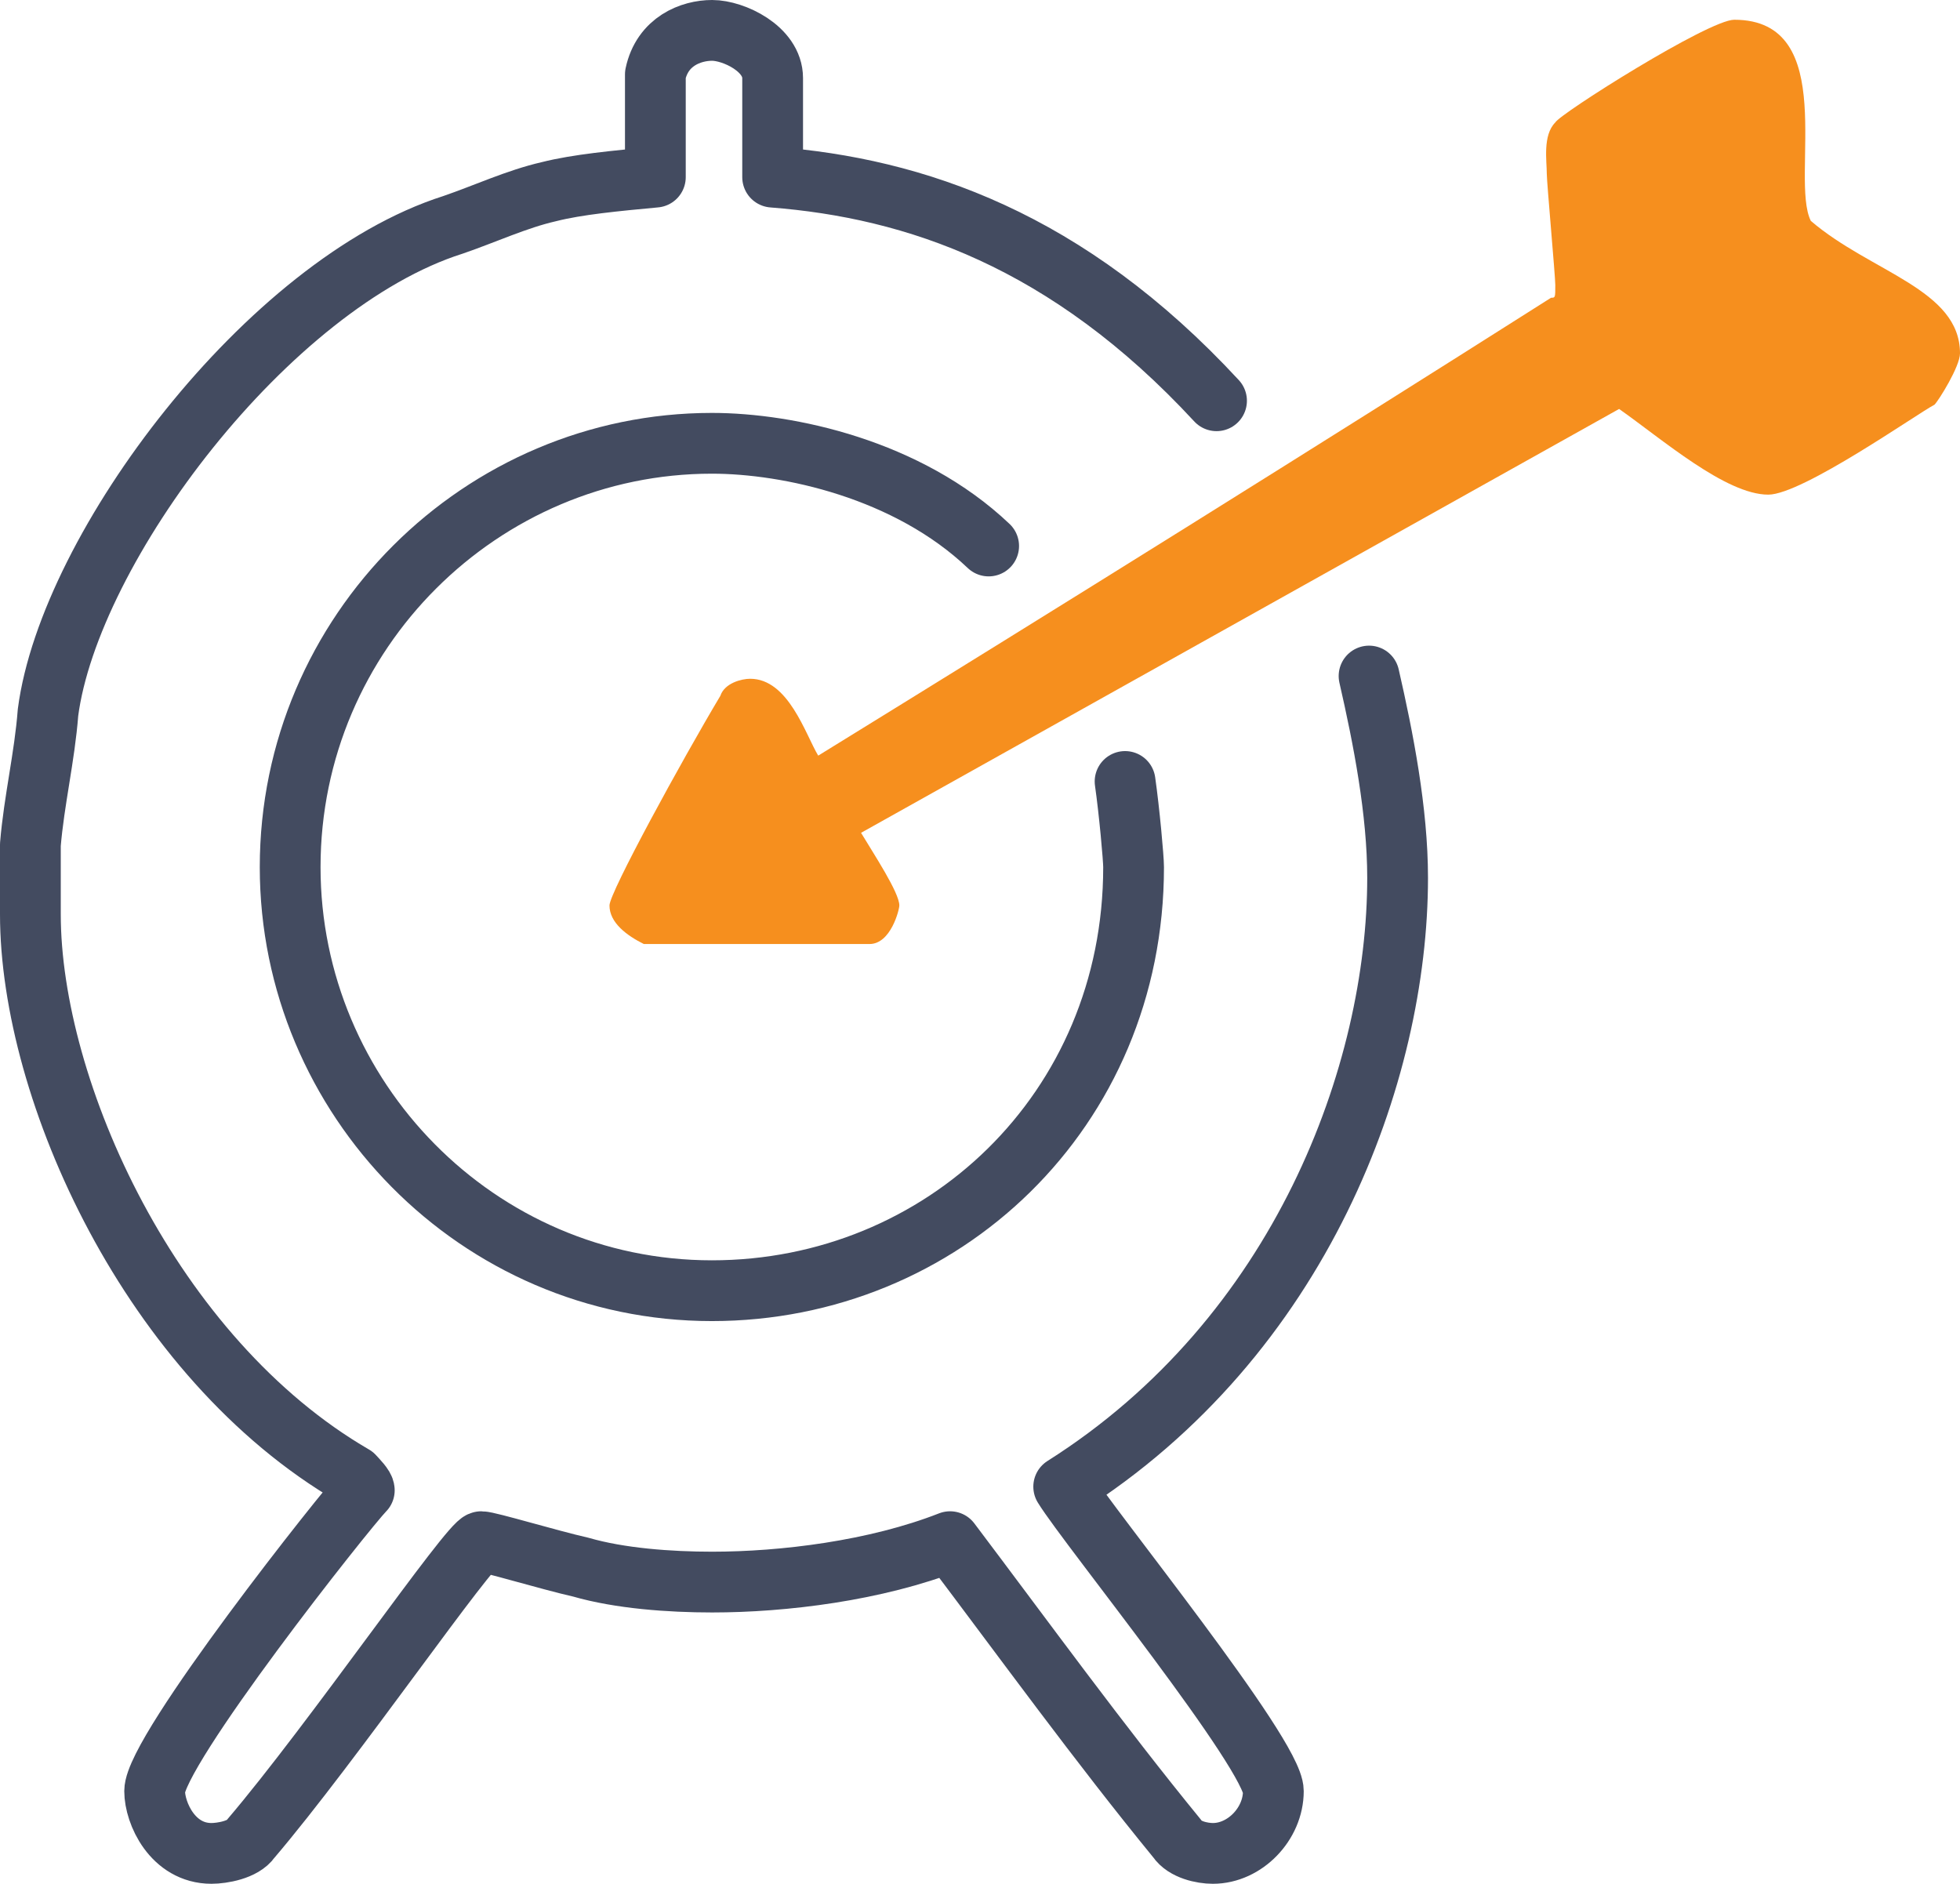
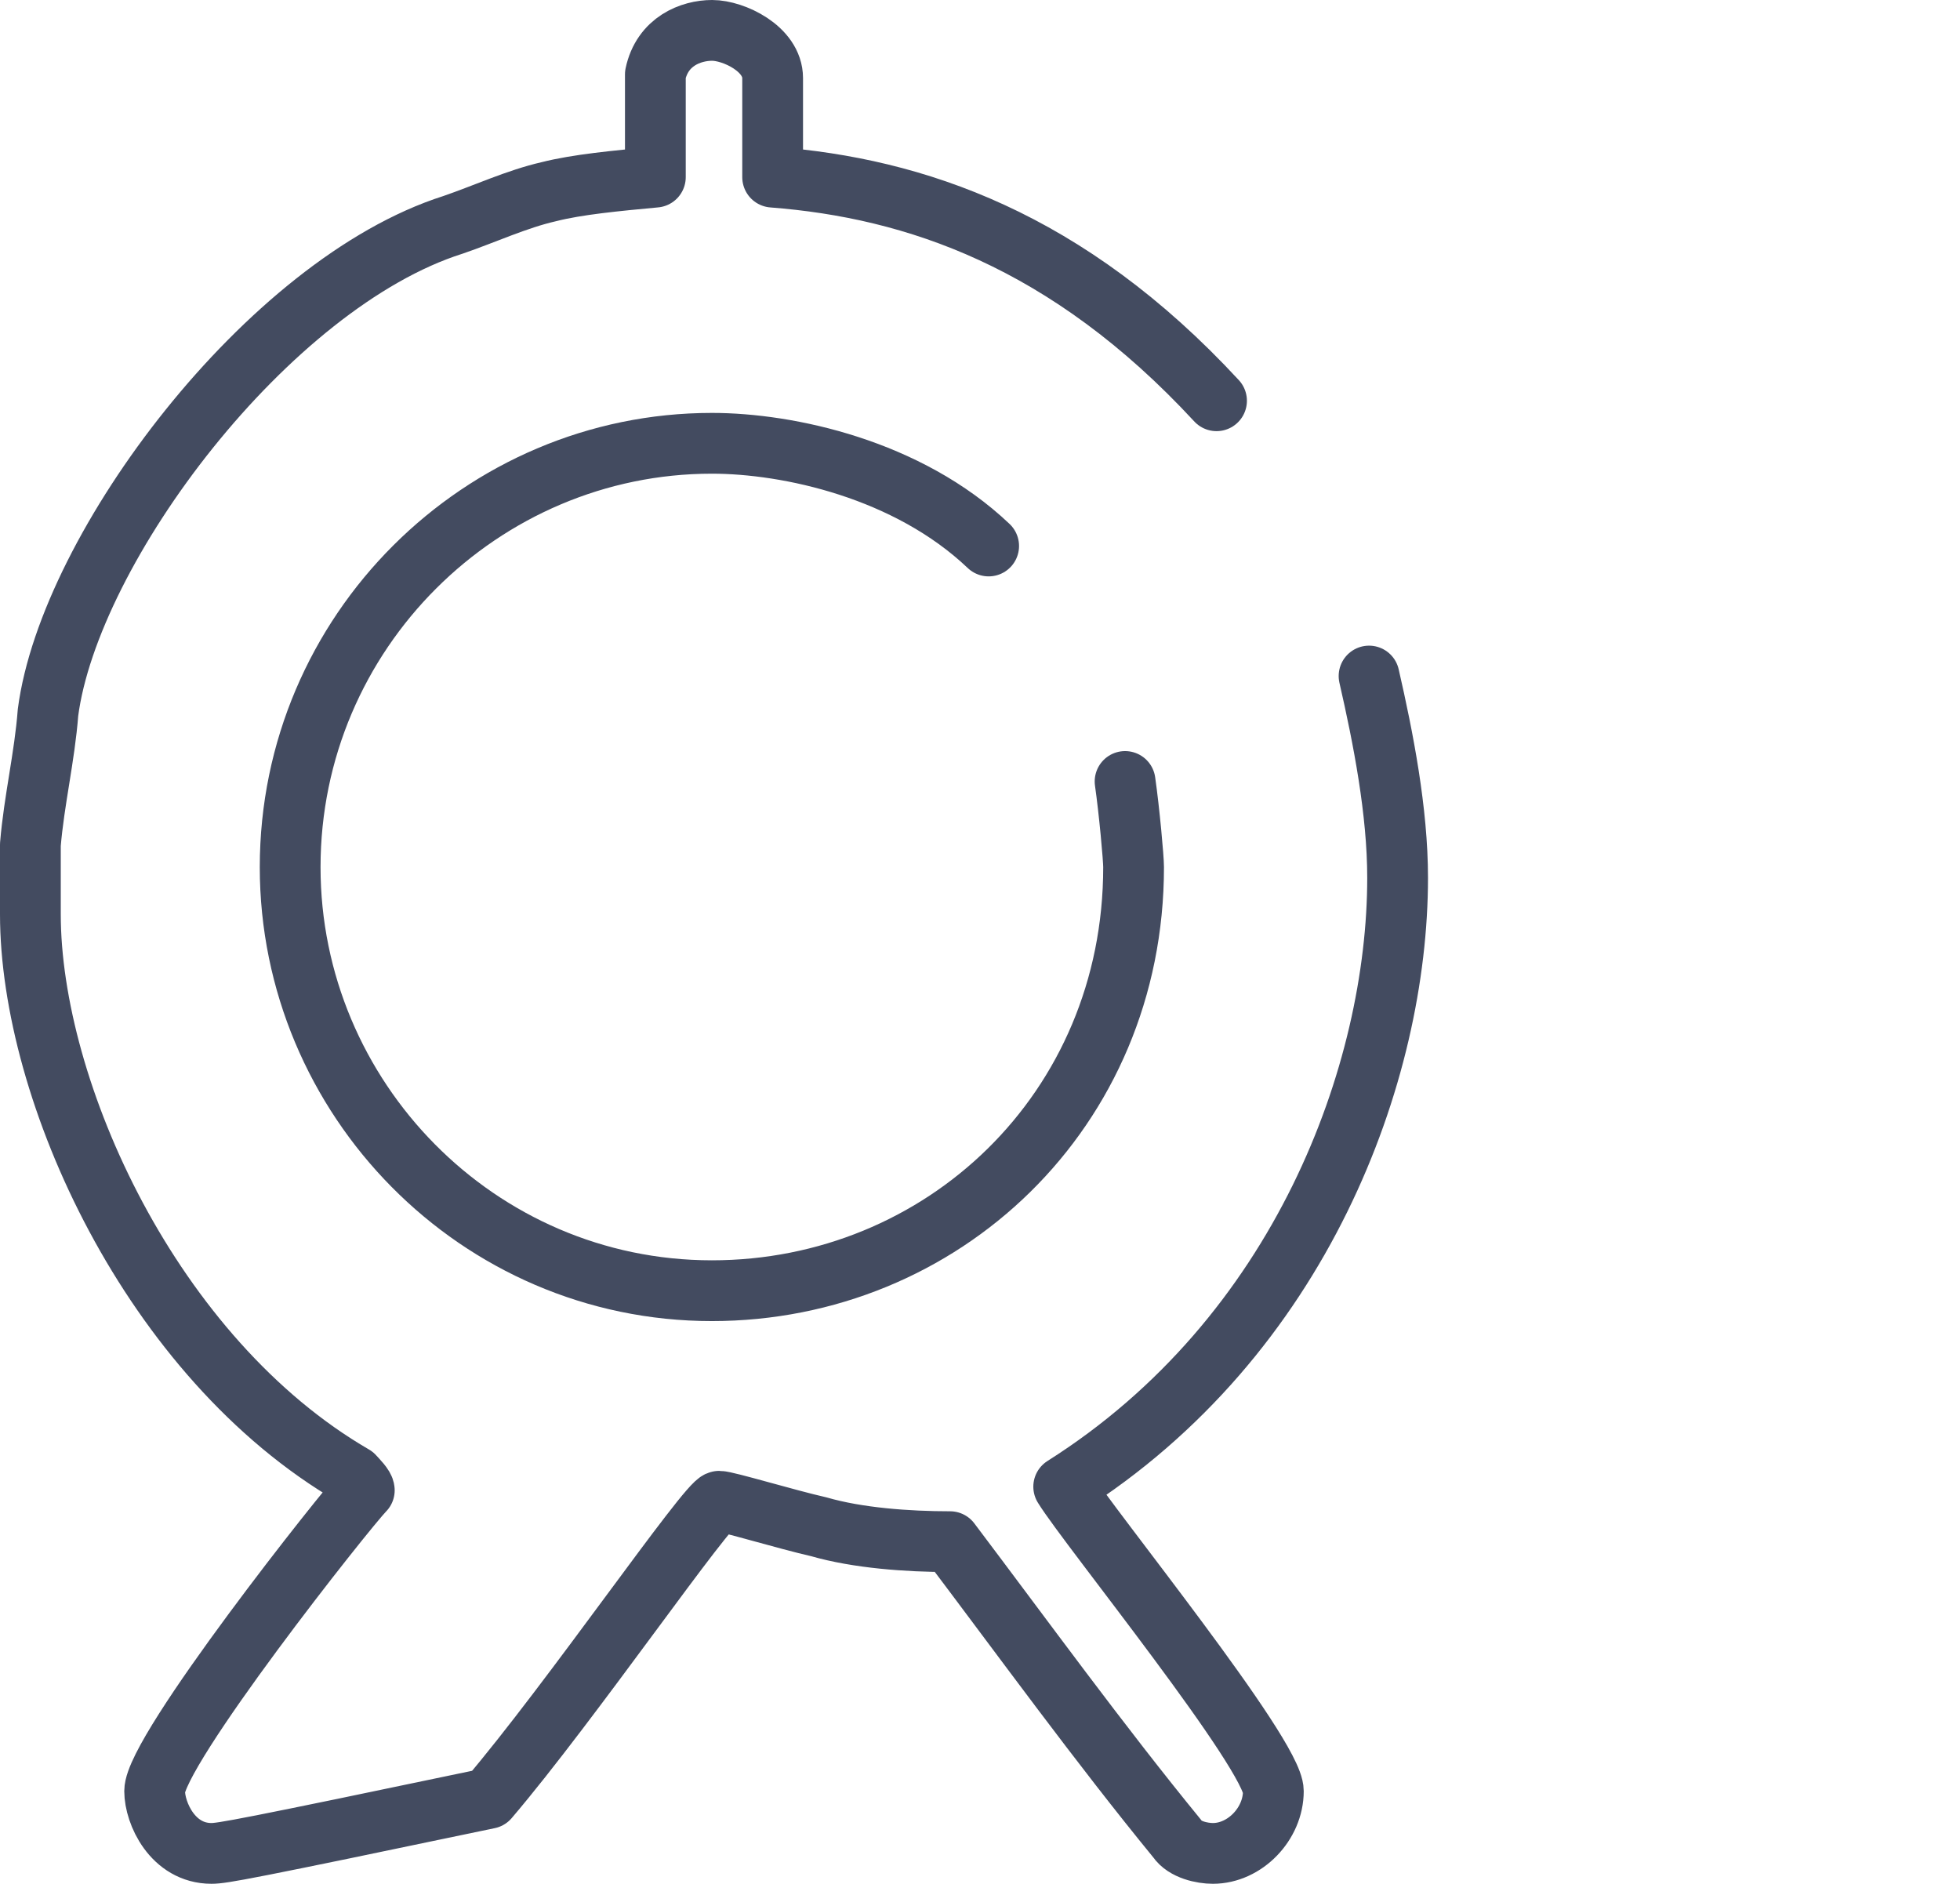
<svg xmlns="http://www.w3.org/2000/svg" version="1.1" id="Layer_1" x="0px" y="0px" width="64.51px" height="62px" viewBox="0 0 64.51 62" enable-background="new 0 0 64.51 62" xml:space="preserve">
-   <path fill-rule="evenodd" clip-rule="evenodd" fill="none" stroke="#434B60" stroke-width="2" stroke-linecap="round" stroke-linejoin="round" stroke-miterlimit="10" d="  M45.06,22.25C45.53,24.3,46,26.71,46,28.89c0,6.4-3.16,15.09-10.99,20.04c0.82,1.33,6.9,8.81,6.9,10.02c0,1.08-0.94,2.05-1.99,2.05  c-0.35,0-0.93-0.12-1.17-0.48c-2.57-3.14-5.02-6.52-7.48-9.78c-2.45,0.96-5.49,1.33-7.83,1.33c-1.4,0-3.04-0.12-4.32-0.49  c-1.06-0.24-3.04-0.84-3.28-0.84c-0.35,0-4.91,6.64-7.59,9.78C8.01,60.88,7.31,61,6.96,61c-1.28,0-1.87-1.33-1.87-2.05  c0-1.33,6.31-9.3,6.9-9.9c0-0.12-0.24-0.36-0.35-0.48C4.97,44.7,1,35.89,1,30.09V27.8c0.12-1.45,0.47-2.9,0.58-4.35  C2.29,18.02,8.83,9.33,14.91,7.4c1.05-0.36,2.1-0.85,3.15-1.09c0.94-0.24,2.23-0.36,3.51-0.48V2.45C21.8,1.36,22.74,1,23.44,1  c0.7,0,1.99,0.6,1.99,1.57v3.26c4.67,0.36,9.7,2.05,14.61,7.36" />
+   <path fill-rule="evenodd" clip-rule="evenodd" fill="none" stroke="#434B60" stroke-width="2" stroke-linecap="round" stroke-linejoin="round" stroke-miterlimit="10" d="  M45.06,22.25C45.53,24.3,46,26.71,46,28.89c0,6.4-3.16,15.09-10.99,20.04c0.82,1.33,6.9,8.81,6.9,10.02c0,1.08-0.94,2.05-1.99,2.05  c-0.35,0-0.93-0.12-1.17-0.48c-2.57-3.14-5.02-6.52-7.48-9.78c-1.4,0-3.04-0.12-4.32-0.49  c-1.06-0.24-3.04-0.84-3.28-0.84c-0.35,0-4.91,6.64-7.59,9.78C8.01,60.88,7.31,61,6.96,61c-1.28,0-1.87-1.33-1.87-2.05  c0-1.33,6.31-9.3,6.9-9.9c0-0.12-0.24-0.36-0.35-0.48C4.97,44.7,1,35.89,1,30.09V27.8c0.12-1.45,0.47-2.9,0.58-4.35  C2.29,18.02,8.83,9.33,14.91,7.4c1.05-0.36,2.1-0.85,3.15-1.09c0.94-0.24,2.23-0.36,3.51-0.48V2.45C21.8,1.36,22.74,1,23.44,1  c0.7,0,1.99,0.6,1.99,1.57v3.26c4.67,0.36,9.7,2.05,14.61,7.36" />
  <path fill-rule="evenodd" clip-rule="evenodd" fill="none" stroke="#434B60" stroke-width="2" stroke-linecap="round" stroke-linejoin="round" stroke-miterlimit="10" d="  M37.03,25.72c0.14,0.98,0.28,2.53,0.28,2.82c0,8.02-6.31,13.94-13.88,13.94c-7.71,0-13.88-6.34-13.88-13.94  c0-7.75,6.31-13.95,13.88-13.95c2.52,0,6.45,0.85,9.11,3.38" />
-   <path fill-rule="evenodd" clip-rule="evenodd" fill="#F68F1E" d="M59.6,7.27c1.97,1.69,4.91,2.25,4.91,4.36  c0,0.43-0.7,1.55-0.84,1.69c-0.56,0.29-4.35,2.96-5.47,2.96c-1.4,0-3.5-1.83-4.91-2.82L28.34,27.41c0.42,0.7,1.26,1.97,1.26,2.39  c0,0.14-0.28,1.27-0.98,1.27h-7.43c-0.56-0.28-1.13-0.7-1.13-1.27c0-0.42,2.39-4.79,3.65-6.9c0.14-0.42,0.7-0.56,0.98-0.56  c1.26,0,1.82,1.83,2.24,2.53c8-4.93,16.13-10,24.12-15.07c0.14,0,0.14,0,0.14-0.42c0-0.28-0.28-3.38-0.28-3.66  c0-0.42-0.14-1.27,0.28-1.69c0.14-0.28,5.05-3.38,5.89-3.38C60.58,0.65,58.9,5.86,59.6,7.27z" />
</svg>